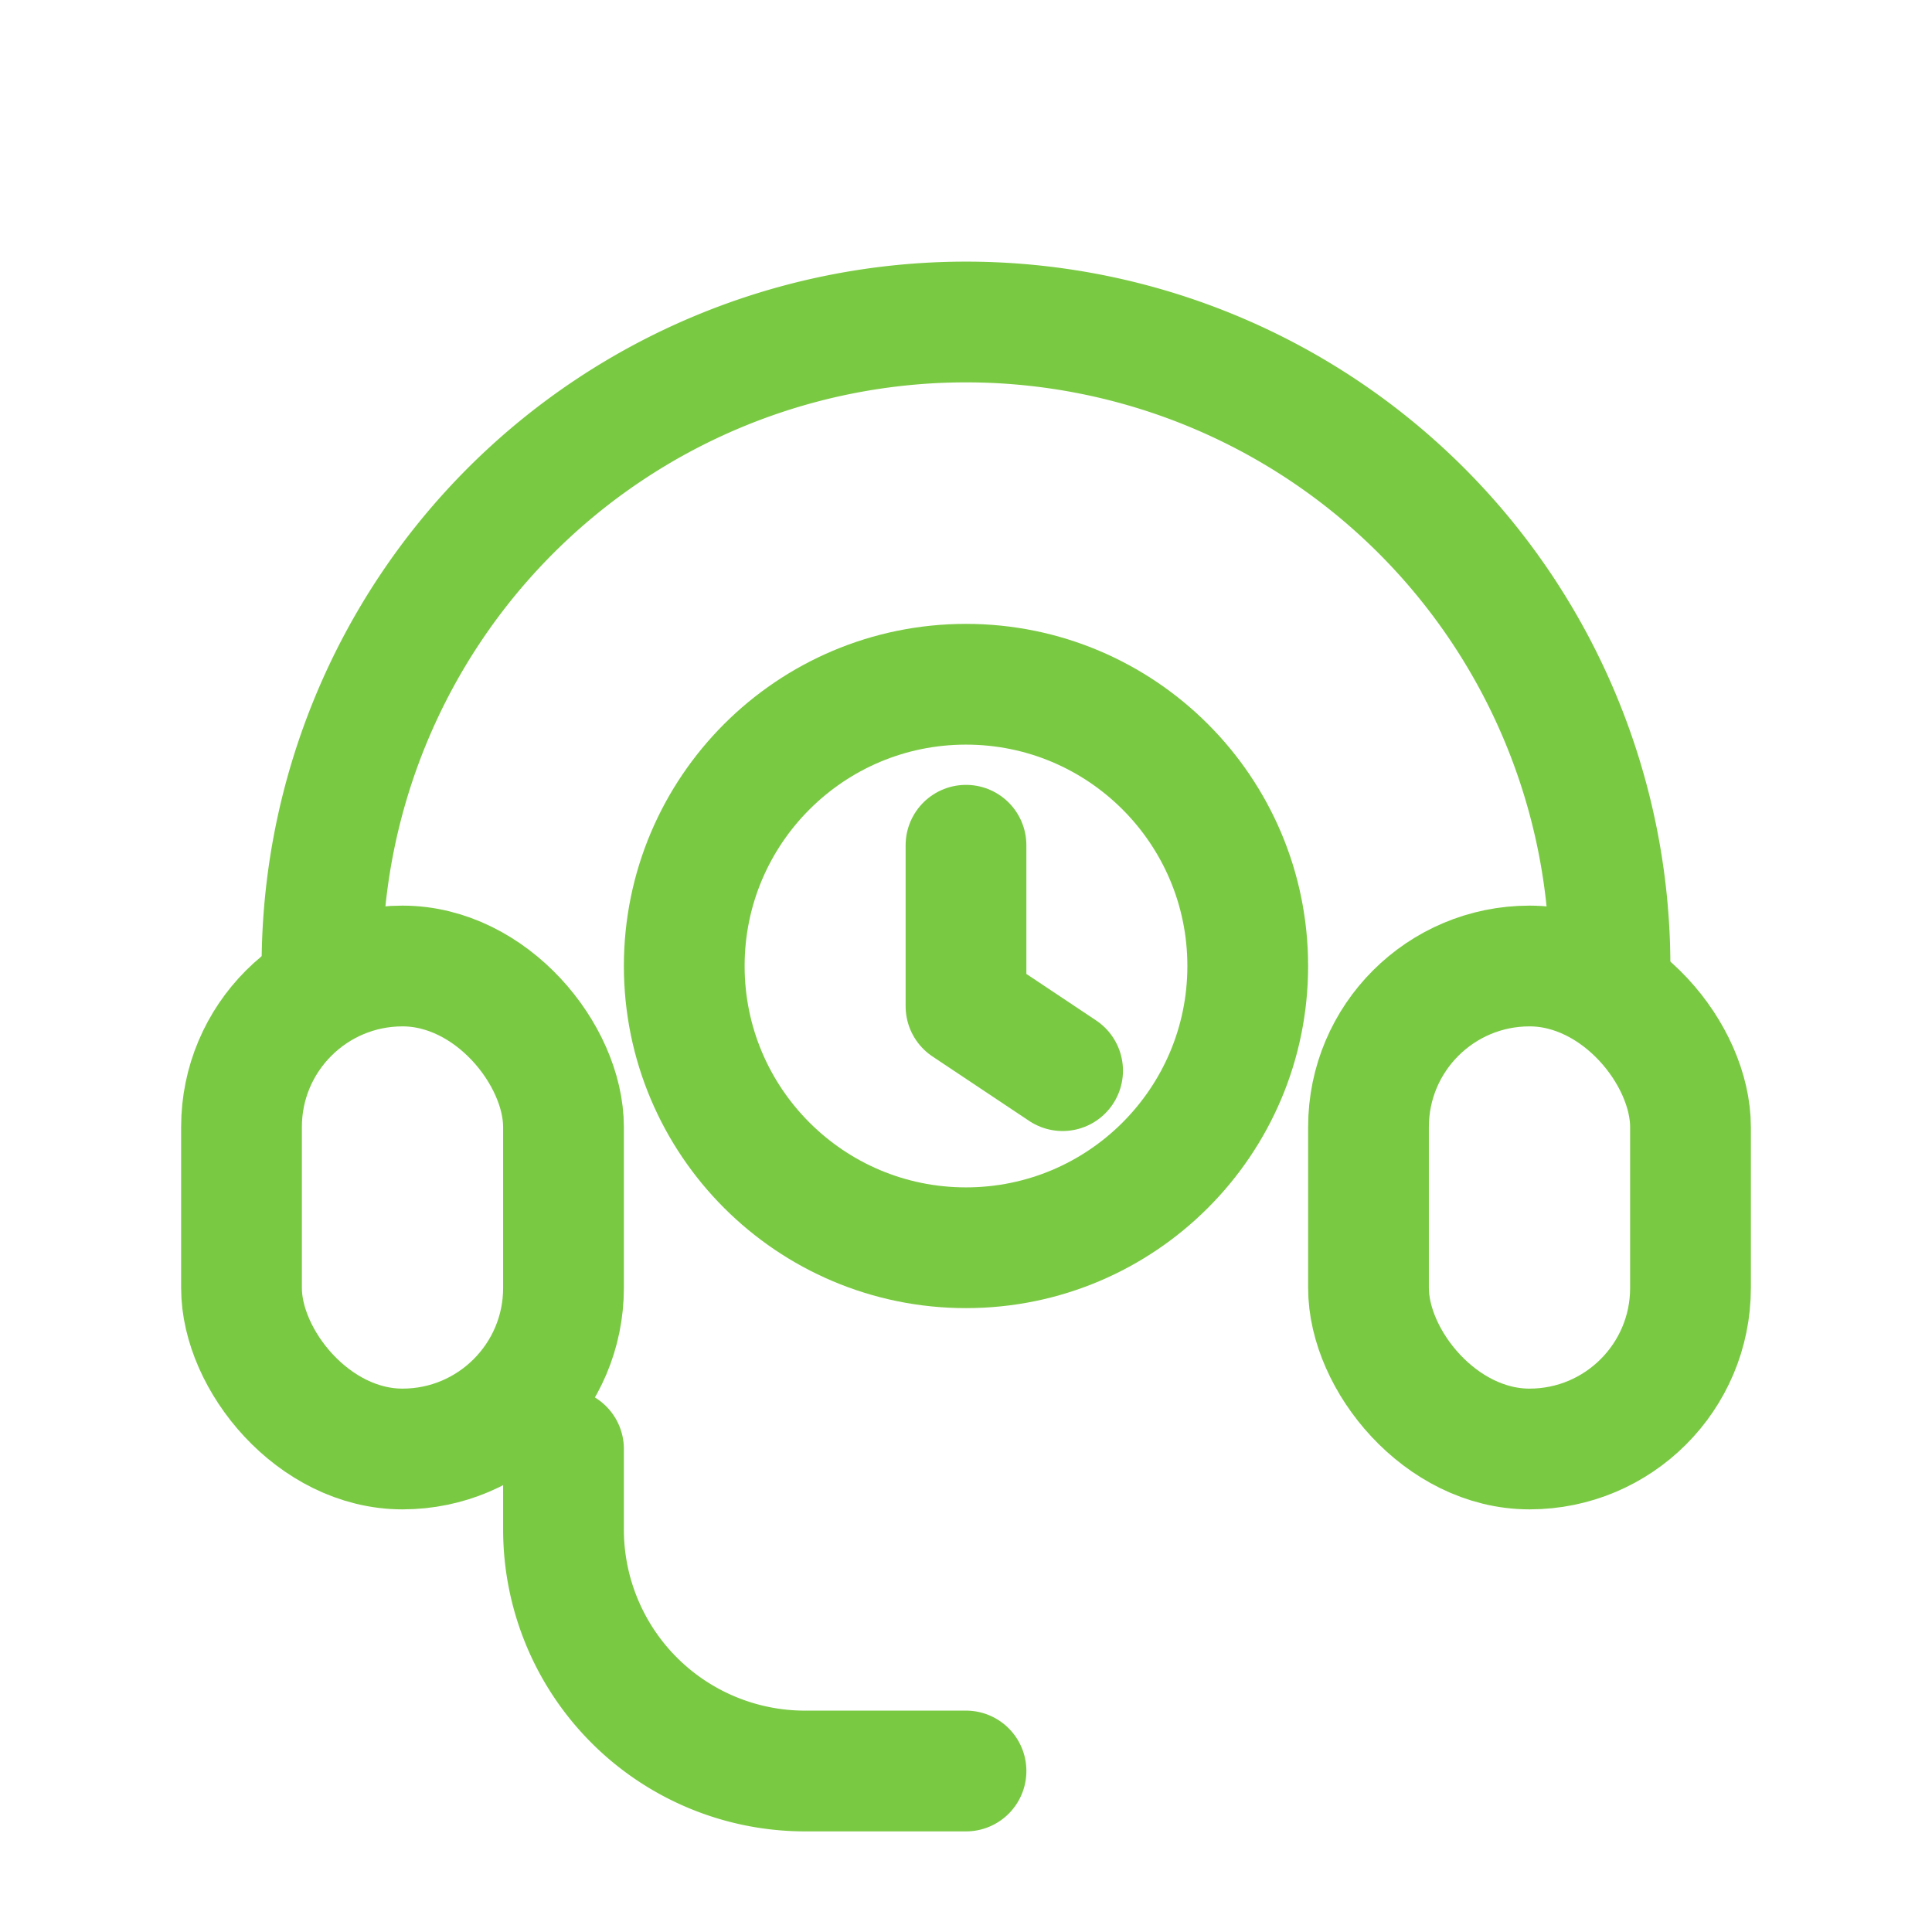
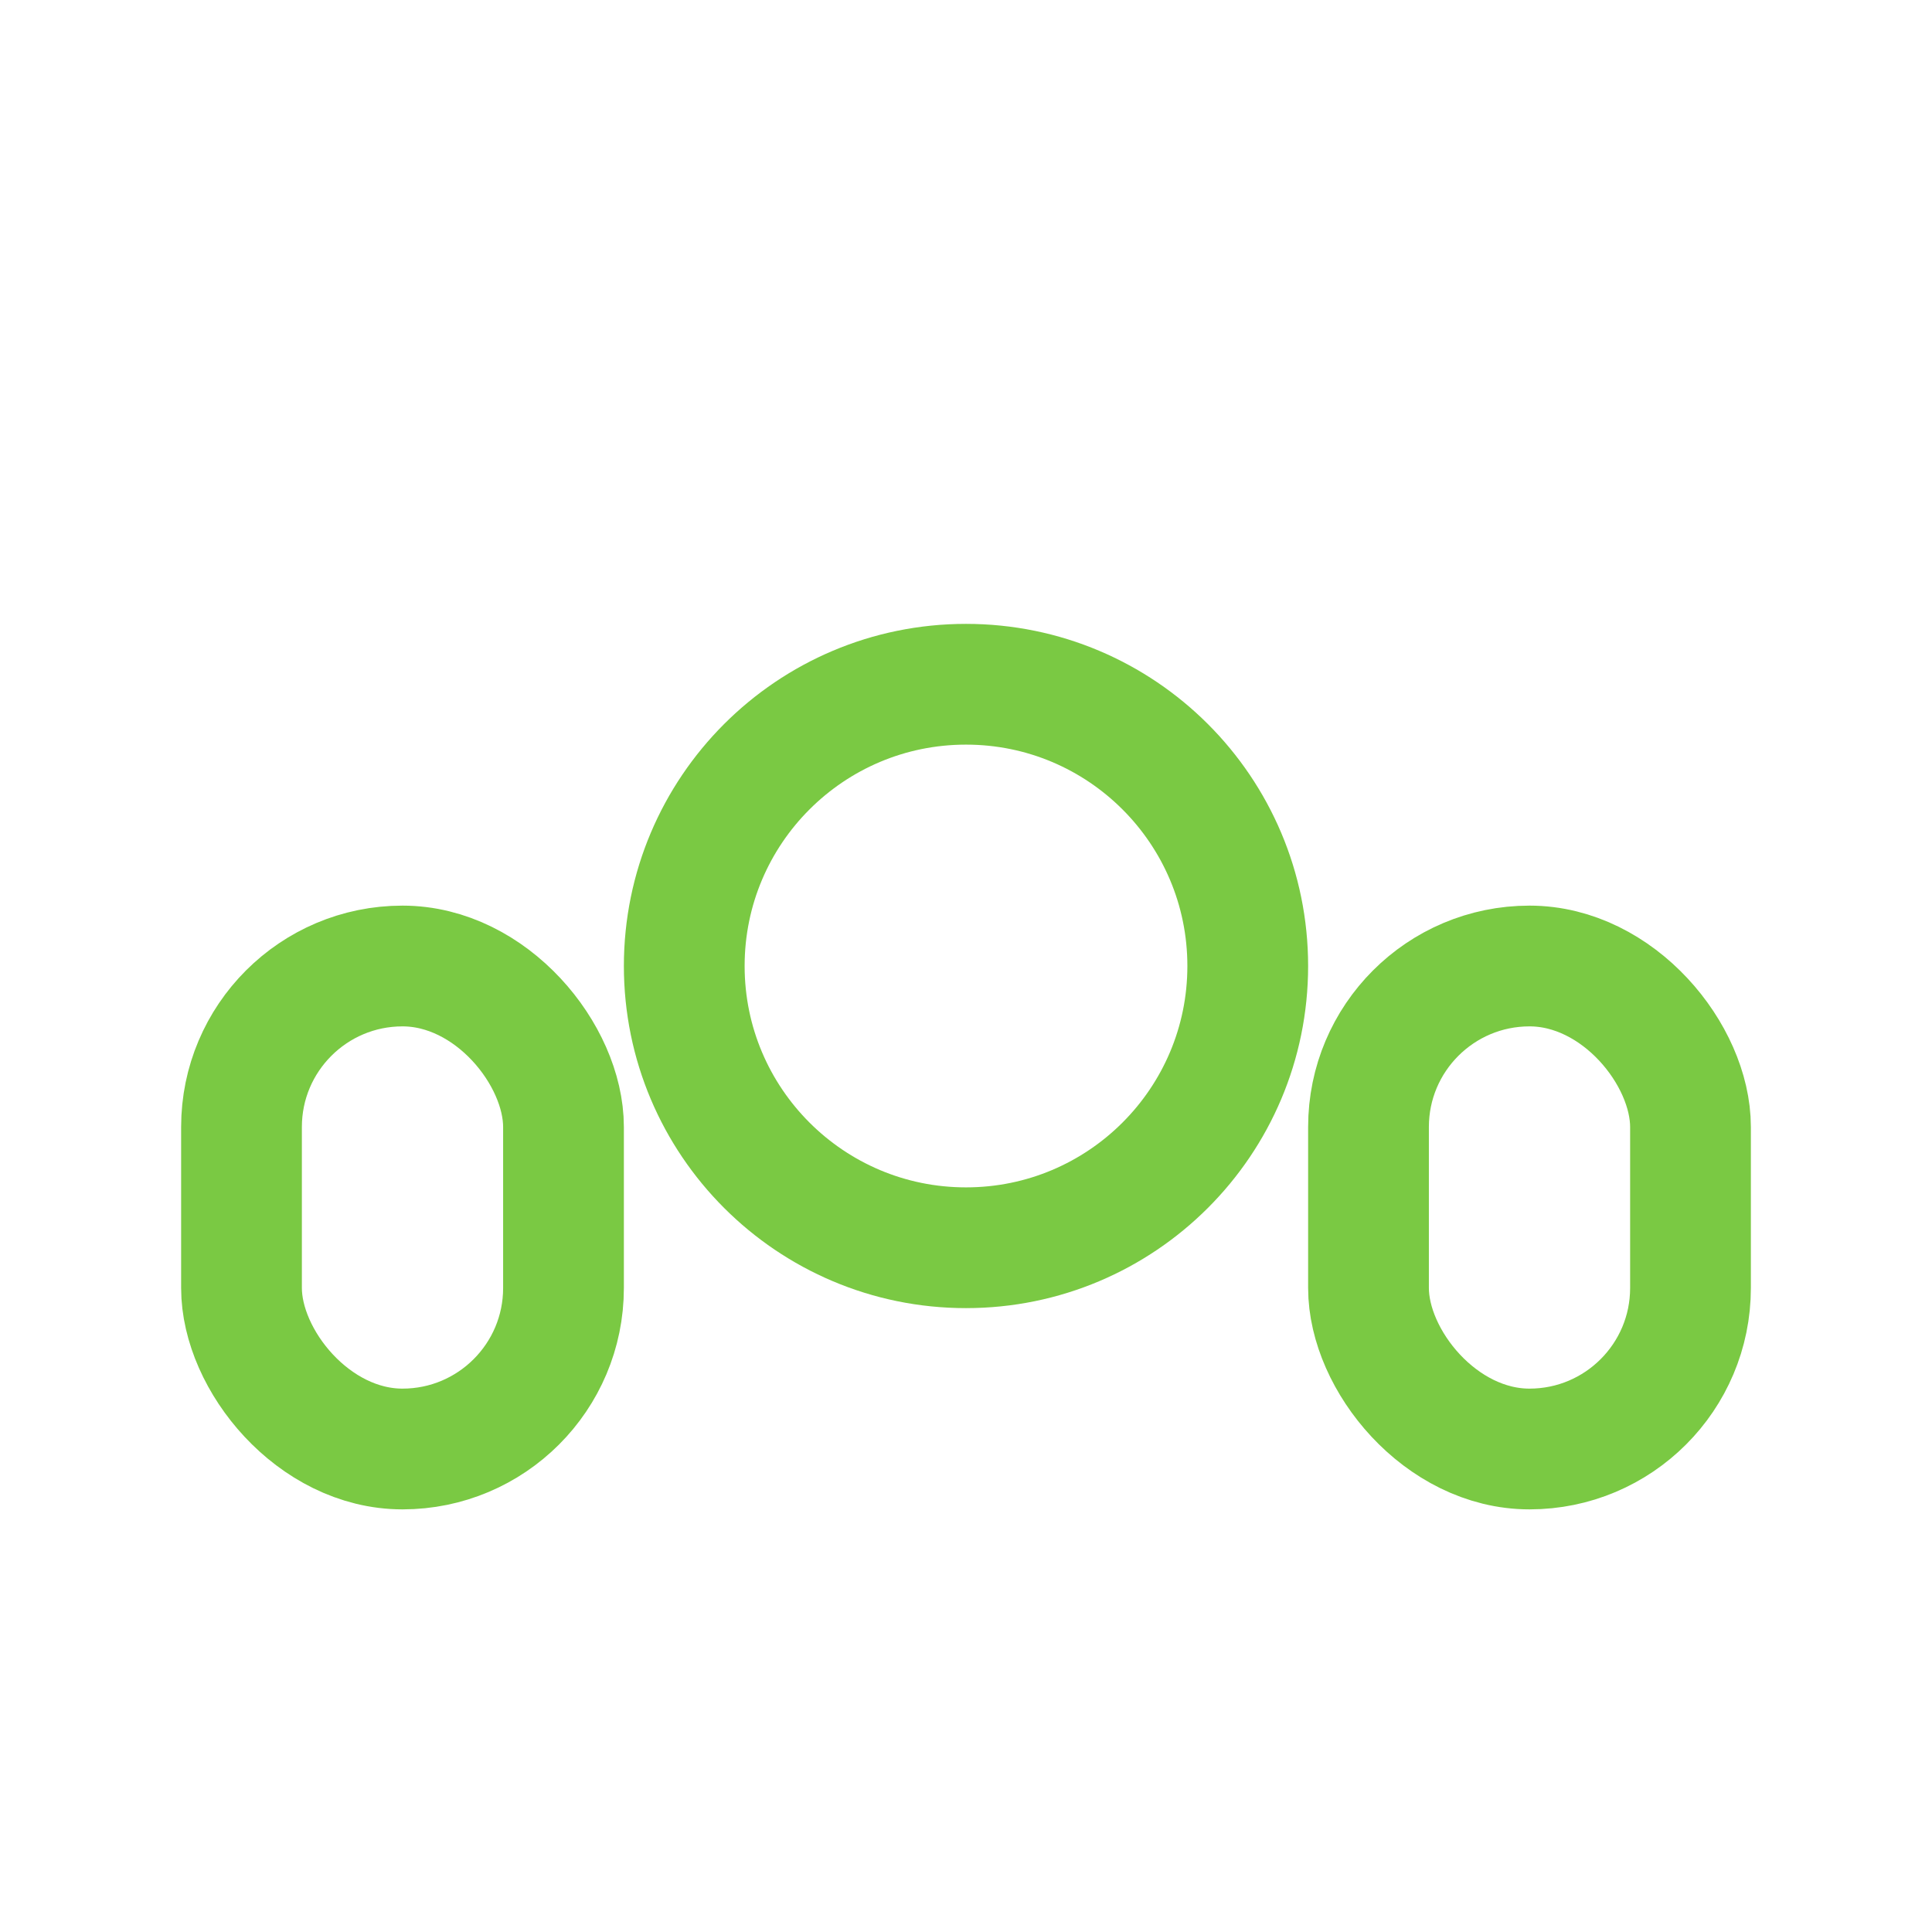
<svg xmlns="http://www.w3.org/2000/svg" viewBox="0 0 24 24" fill="none" stroke="#7AC943" stroke-width="1.5" stroke-linecap="round" stroke-linejoin="round" aria-hidden="true">
-   <path d="M4 12a8 8 0 0 1 16 0" />
  <rect x="3" y="12" width="4" height="6" rx="2" />
  <rect x="17" y="12" width="4" height="6" rx="2" />
-   <path d="M7 18v1a3 3 0 0 0 3 3h2" />
  <circle cx="12" cy="12" r="3.5" />
-   <path d="M12 10.5v2l1.2 .8" />
</svg>